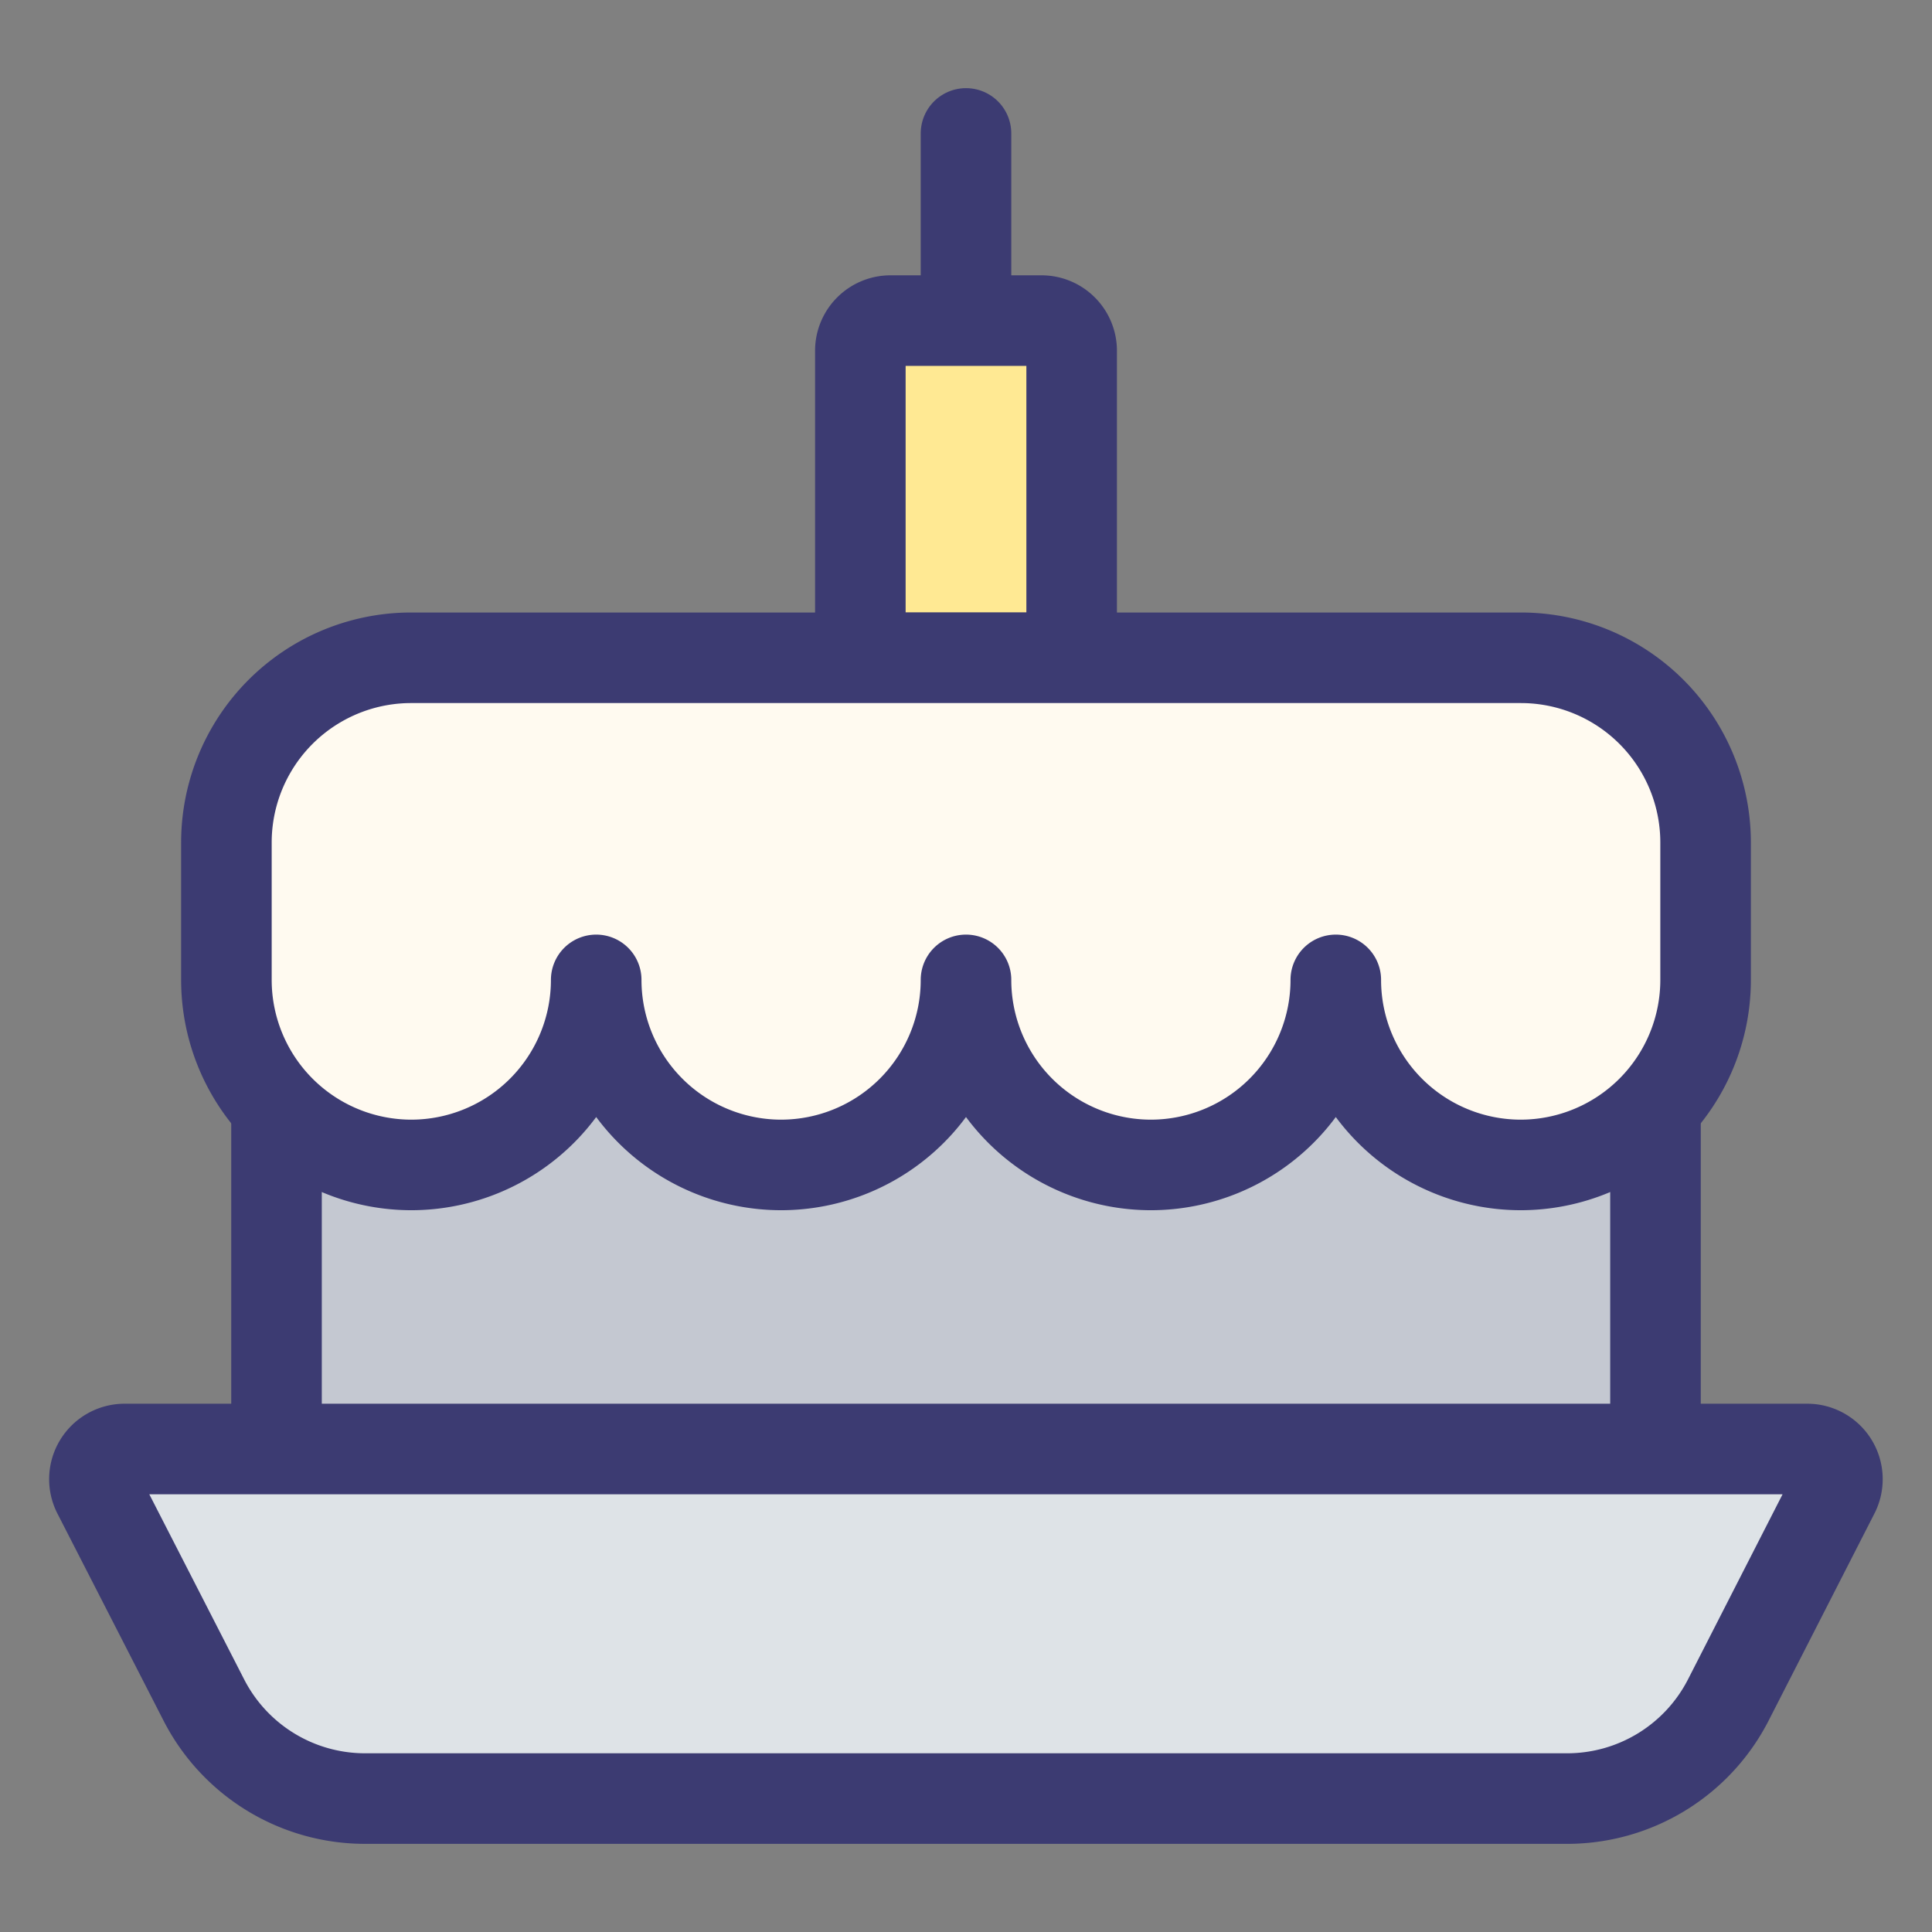
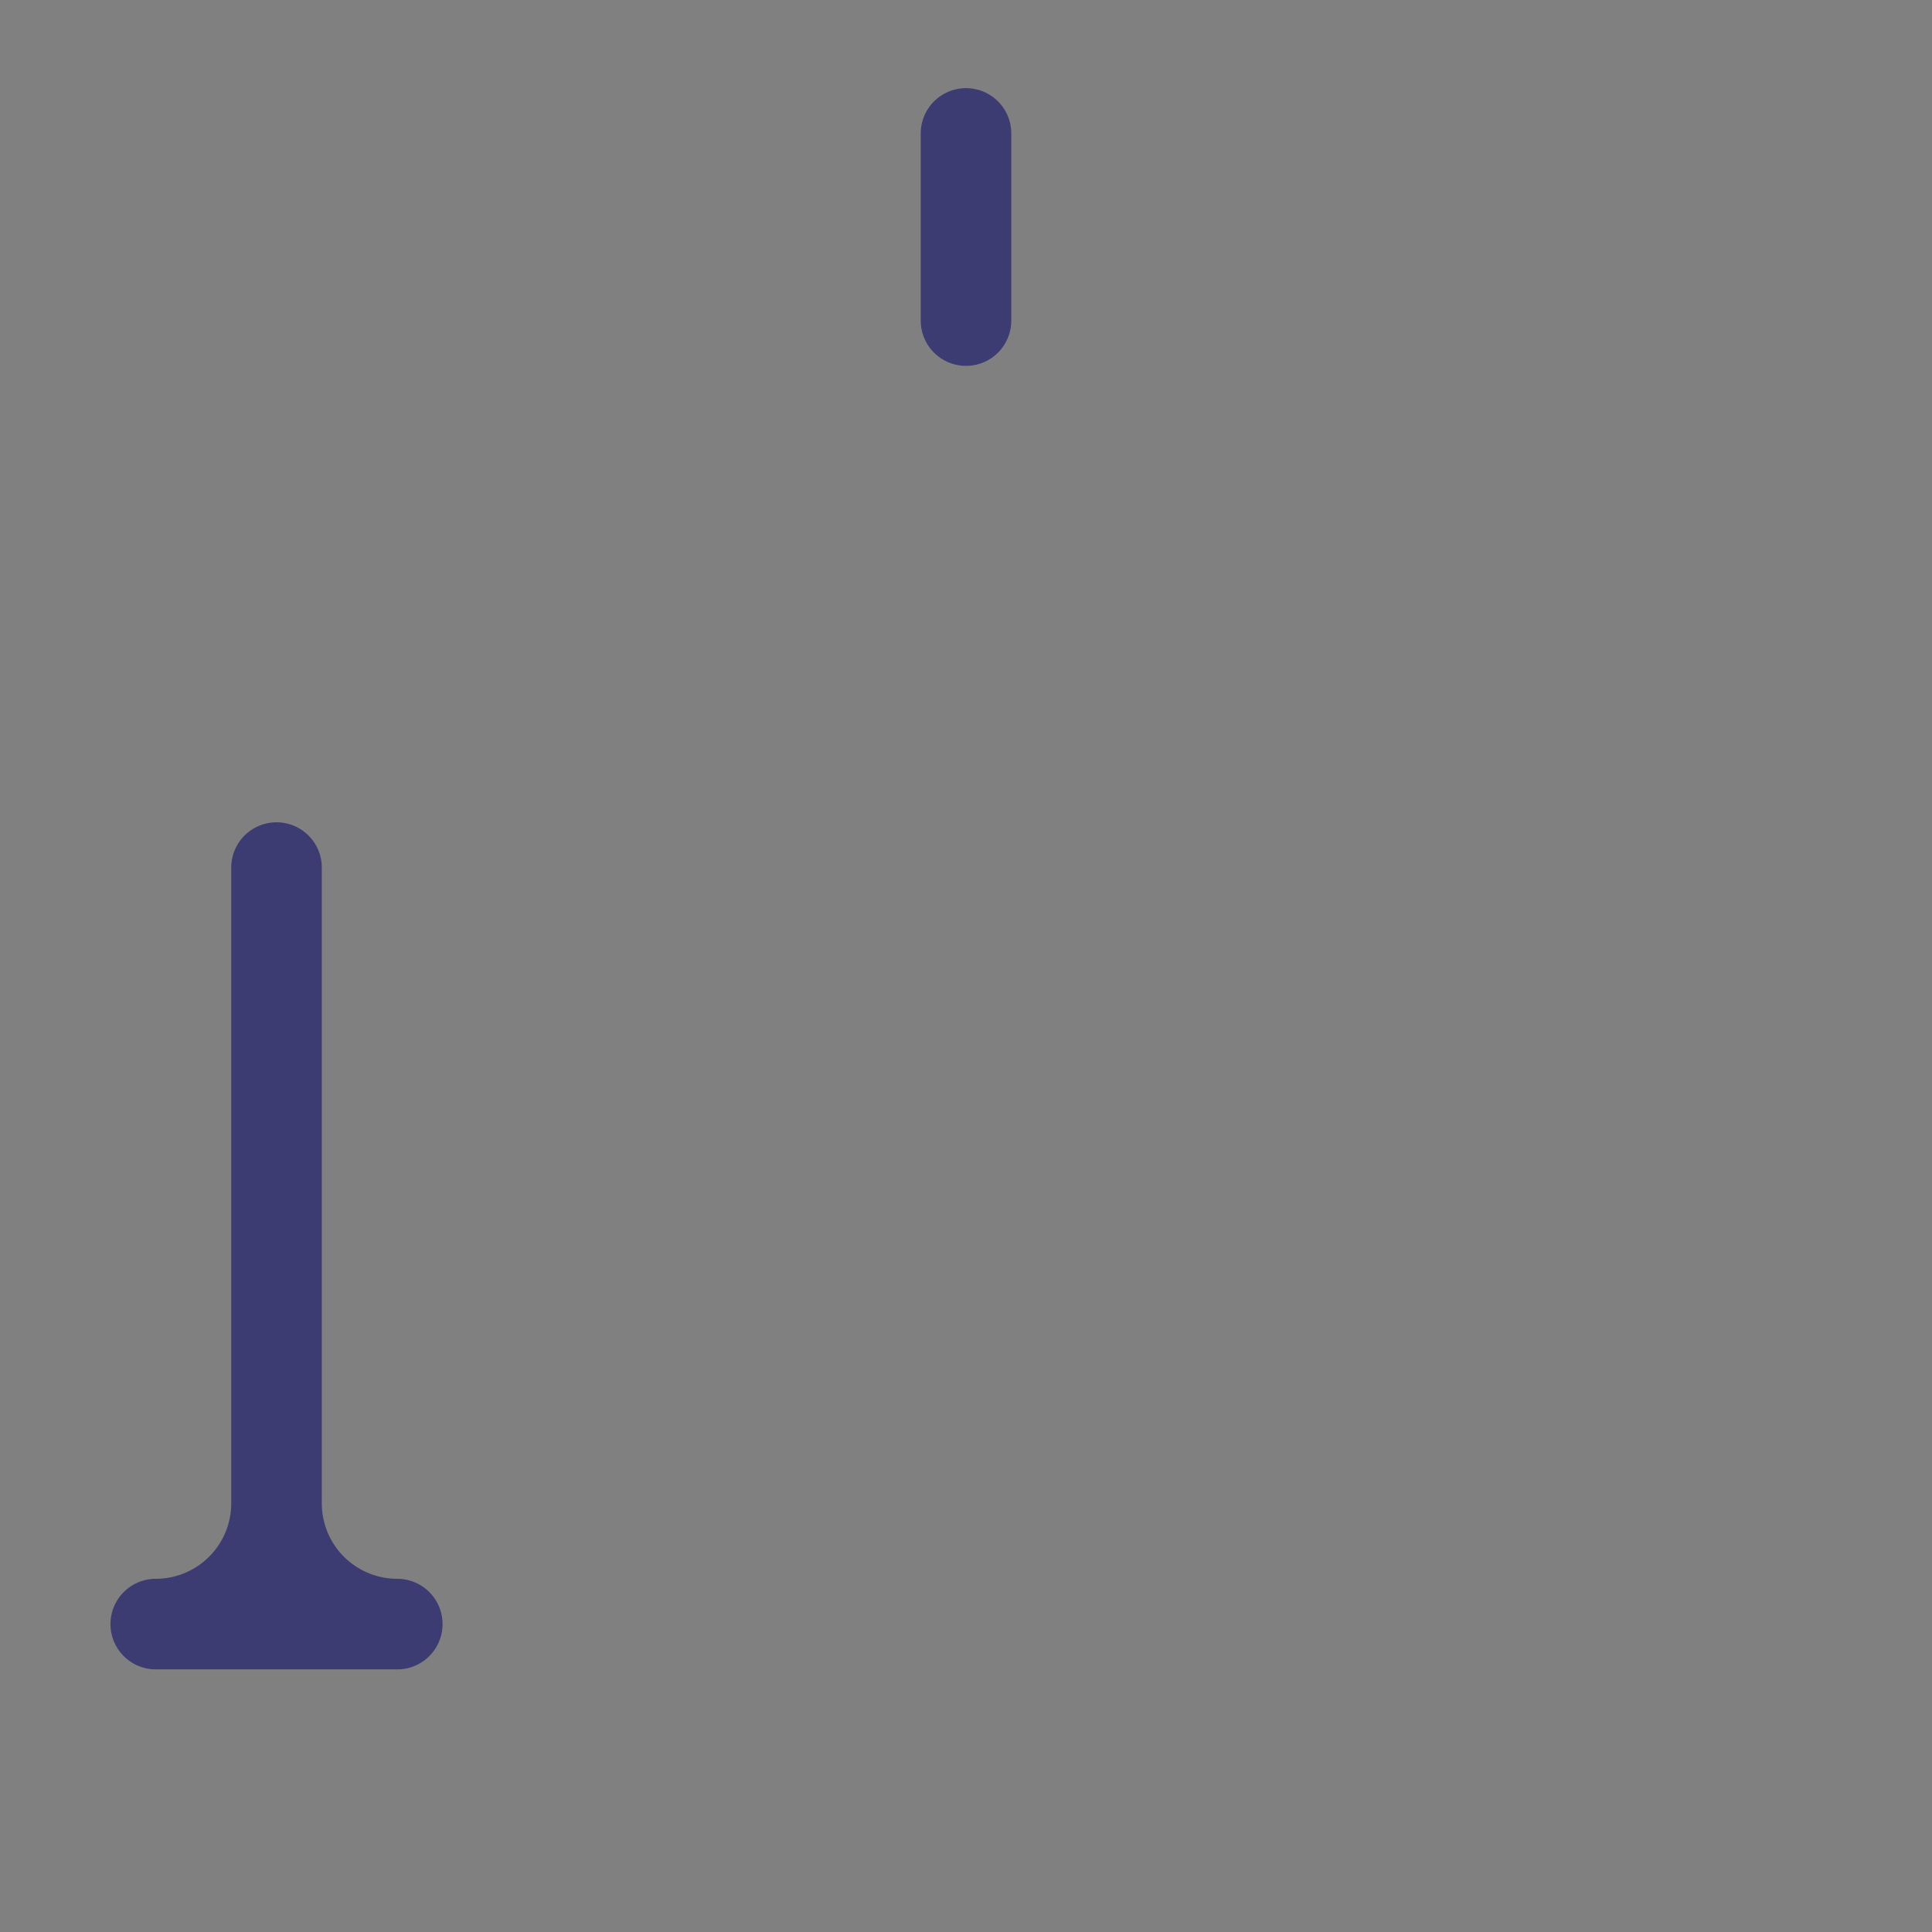
<svg xmlns="http://www.w3.org/2000/svg" viewBox="0 0 64 64" id="birthday-cake">
  <rect x="0" y="0" width="64" height="64" fill="#808080" stroke="none" />
  <line x1="32" x2="32" y1="10.62" y2="4.42" fill="none" stroke="#3c3b72" stroke-linecap="round" stroke-linejoin="round" stroke-width="3" />
-   <path fill="#ffe993" stroke="#3c3b72" stroke-linecap="round" stroke-linejoin="round" stroke-width="3" d="M29.5,10.62h5a1,1,0,0,1,1,1V21.79a0,0,0,0,1,0,0h-7a0,0,0,0,1,0,0V11.62A1,1,0,0,1,29.5,10.62Z" />
-   <path fill="#c4c8d1" stroke="#3c3b72" stroke-linecap="round" stroke-linejoin="round" stroke-width="3" d="M9.16,28.74H54.84a0,0,0,0,1,0,0V49.8a4,4,0,0,1-4,4H13.16a4,4,0,0,1-4-4V28.74A0,0,0,0,1,9.16,28.74Z" />
-   <path fill="#fffaf0" stroke="#3c3b72" stroke-linecap="round" stroke-linejoin="round" stroke-width="3" d="M13.63,21.79H50.38a6.12,6.12,0,0,1,6.12,6.12v4.55a6.13,6.13,0,0,1-6.12,6.13h0a6.13,6.13,0,0,1-6.13-6.13h0a6.13,6.13,0,0,1-6.12,6.13h0A6.13,6.13,0,0,1,32,32.46h0a6.13,6.13,0,0,1-6.12,6.13h0a6.13,6.13,0,0,1-6.13-6.13h0a6.13,6.13,0,0,1-6.12,6.13h0A6.13,6.13,0,0,1,7.5,32.46V27.91A6.12,6.12,0,0,1,13.63,21.79Z" />
-   <path fill="#dee3e7" stroke="#3c3b72" stroke-linecap="round" stroke-linejoin="round" stroke-width="3" d="M51.91,59.58H12.09a6,6,0,0,1-5.34-3.27L3.24,49.46A1,1,0,0,1,4.13,48H59.87a1,1,0,0,1,.89,1.45l-3.5,6.85A6,6,0,0,1,51.91,59.58Z" />
+   <path fill="#c4c8d1" stroke="#3c3b72" stroke-linecap="round" stroke-linejoin="round" stroke-width="3" d="M9.16,28.74a0,0,0,0,1,0,0V49.8a4,4,0,0,1-4,4H13.16a4,4,0,0,1-4-4V28.74A0,0,0,0,1,9.16,28.74Z" />
</svg>